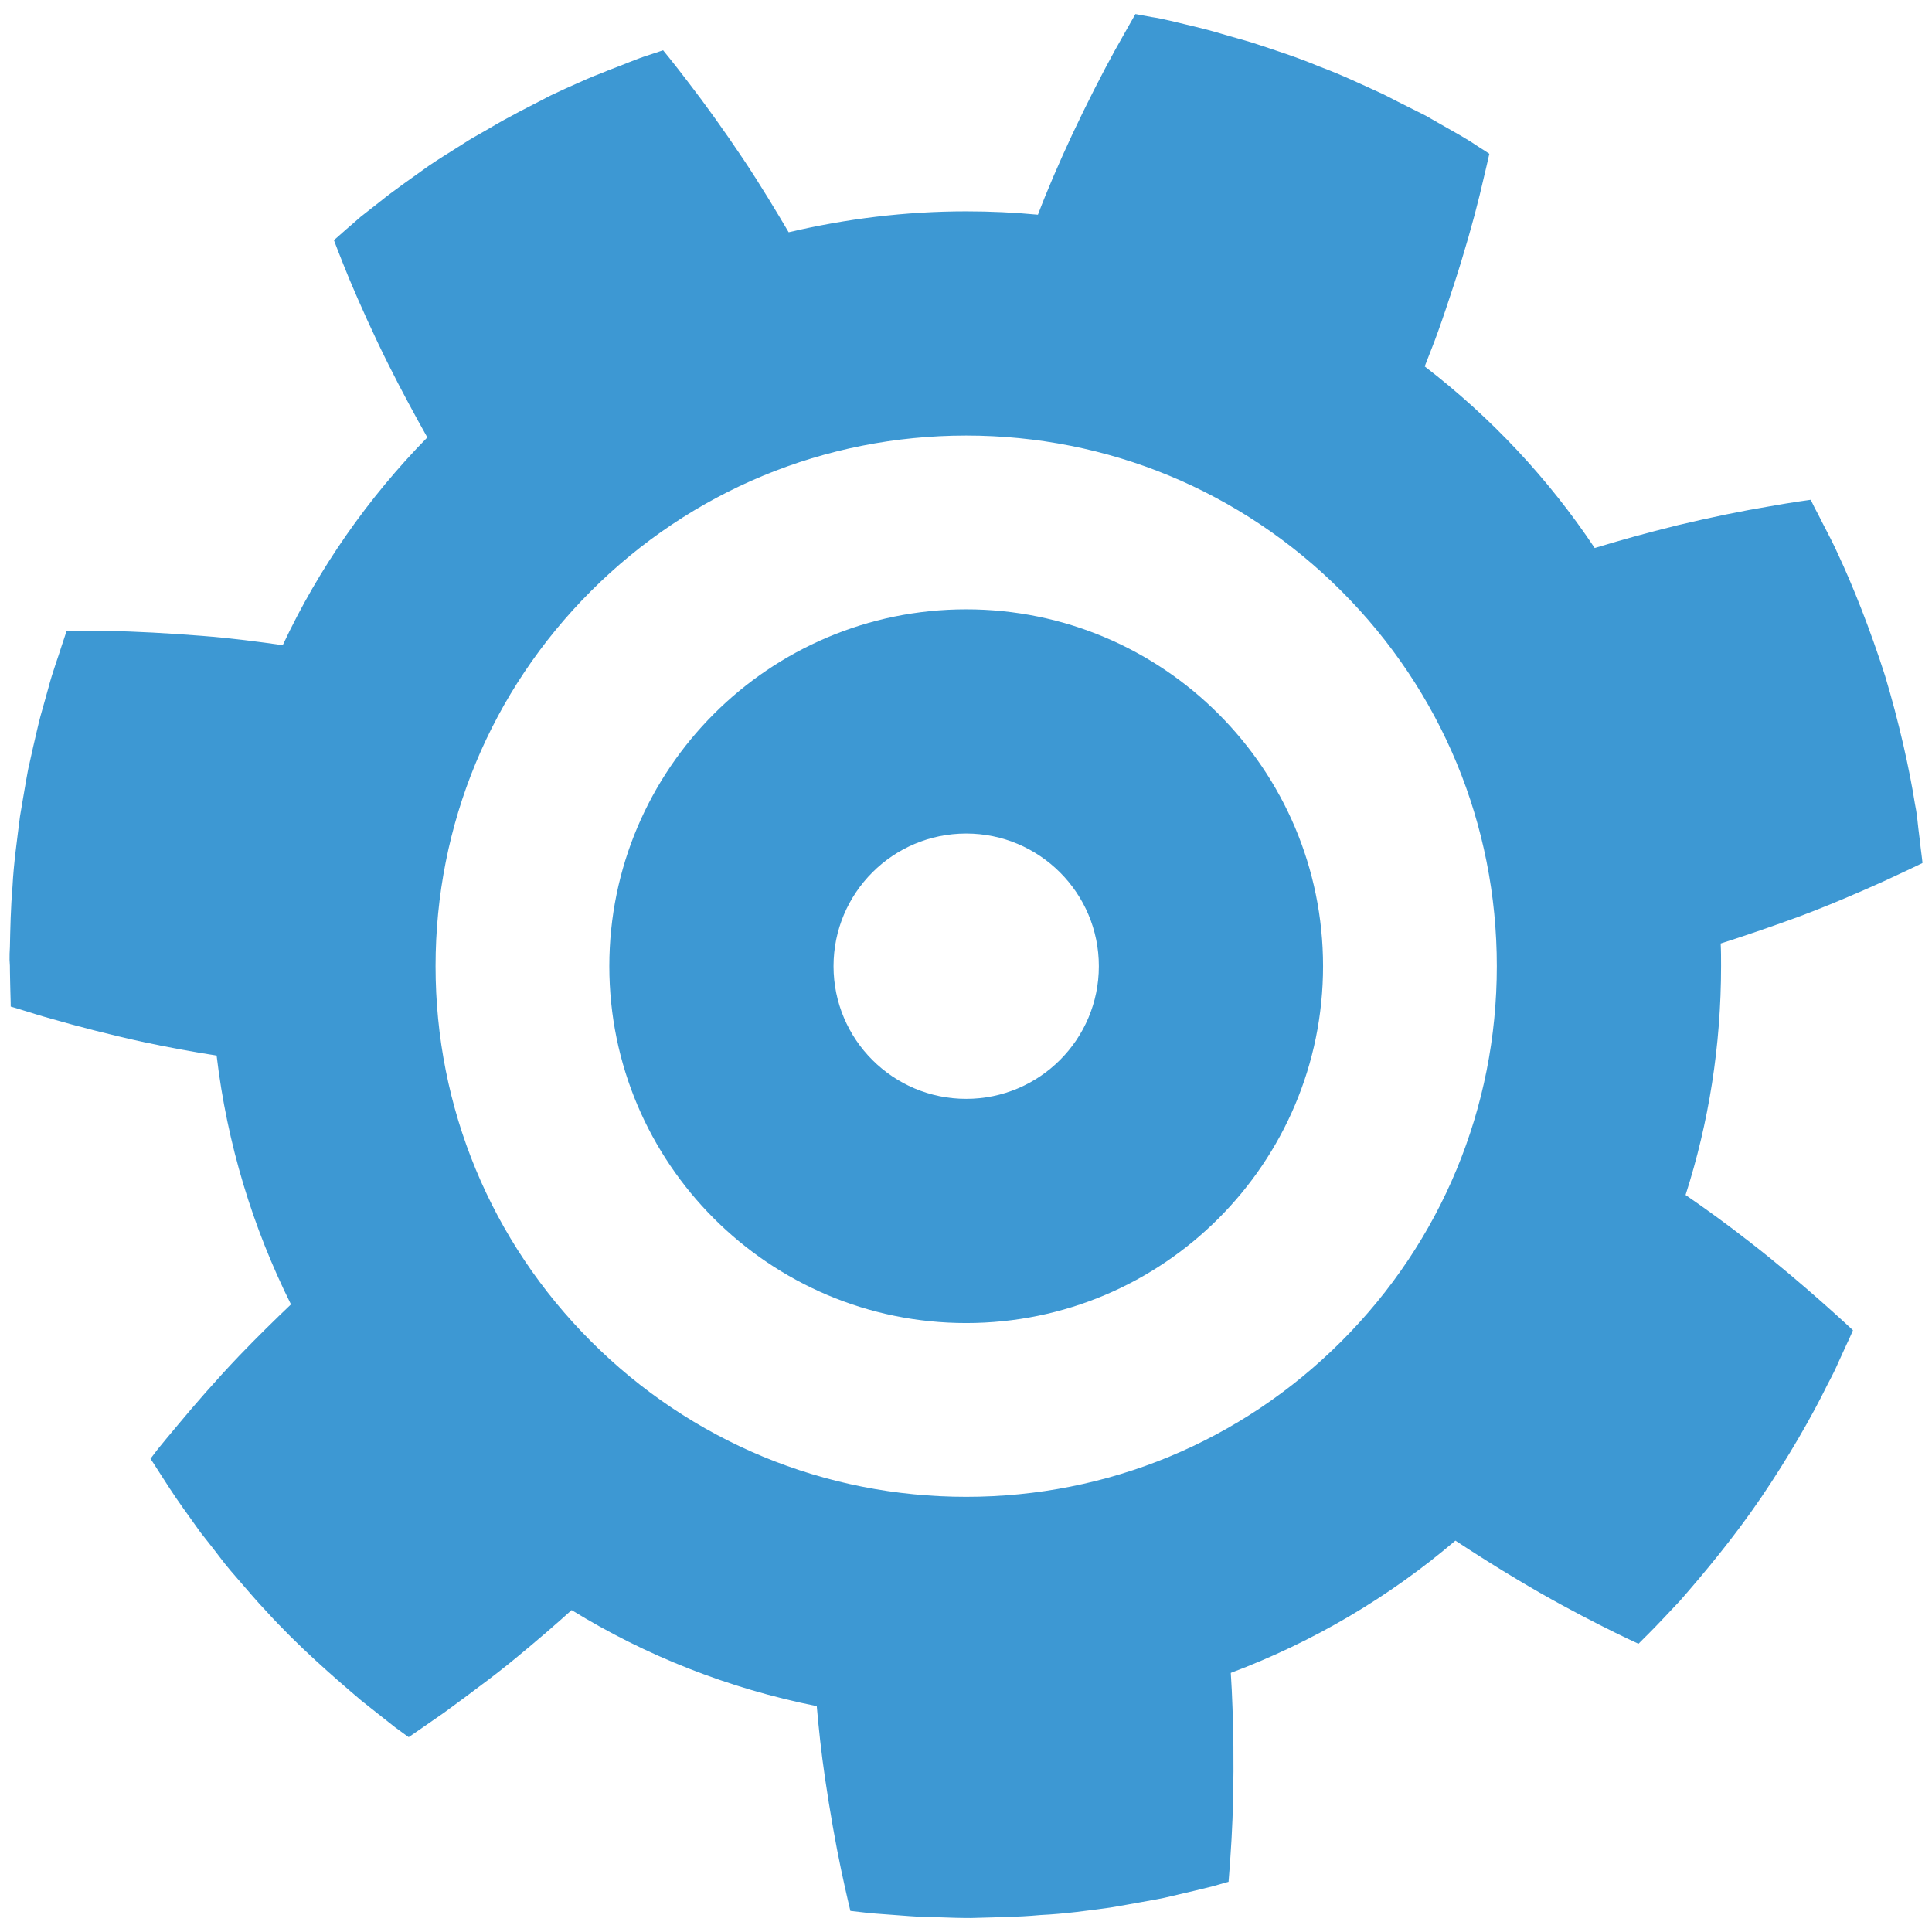
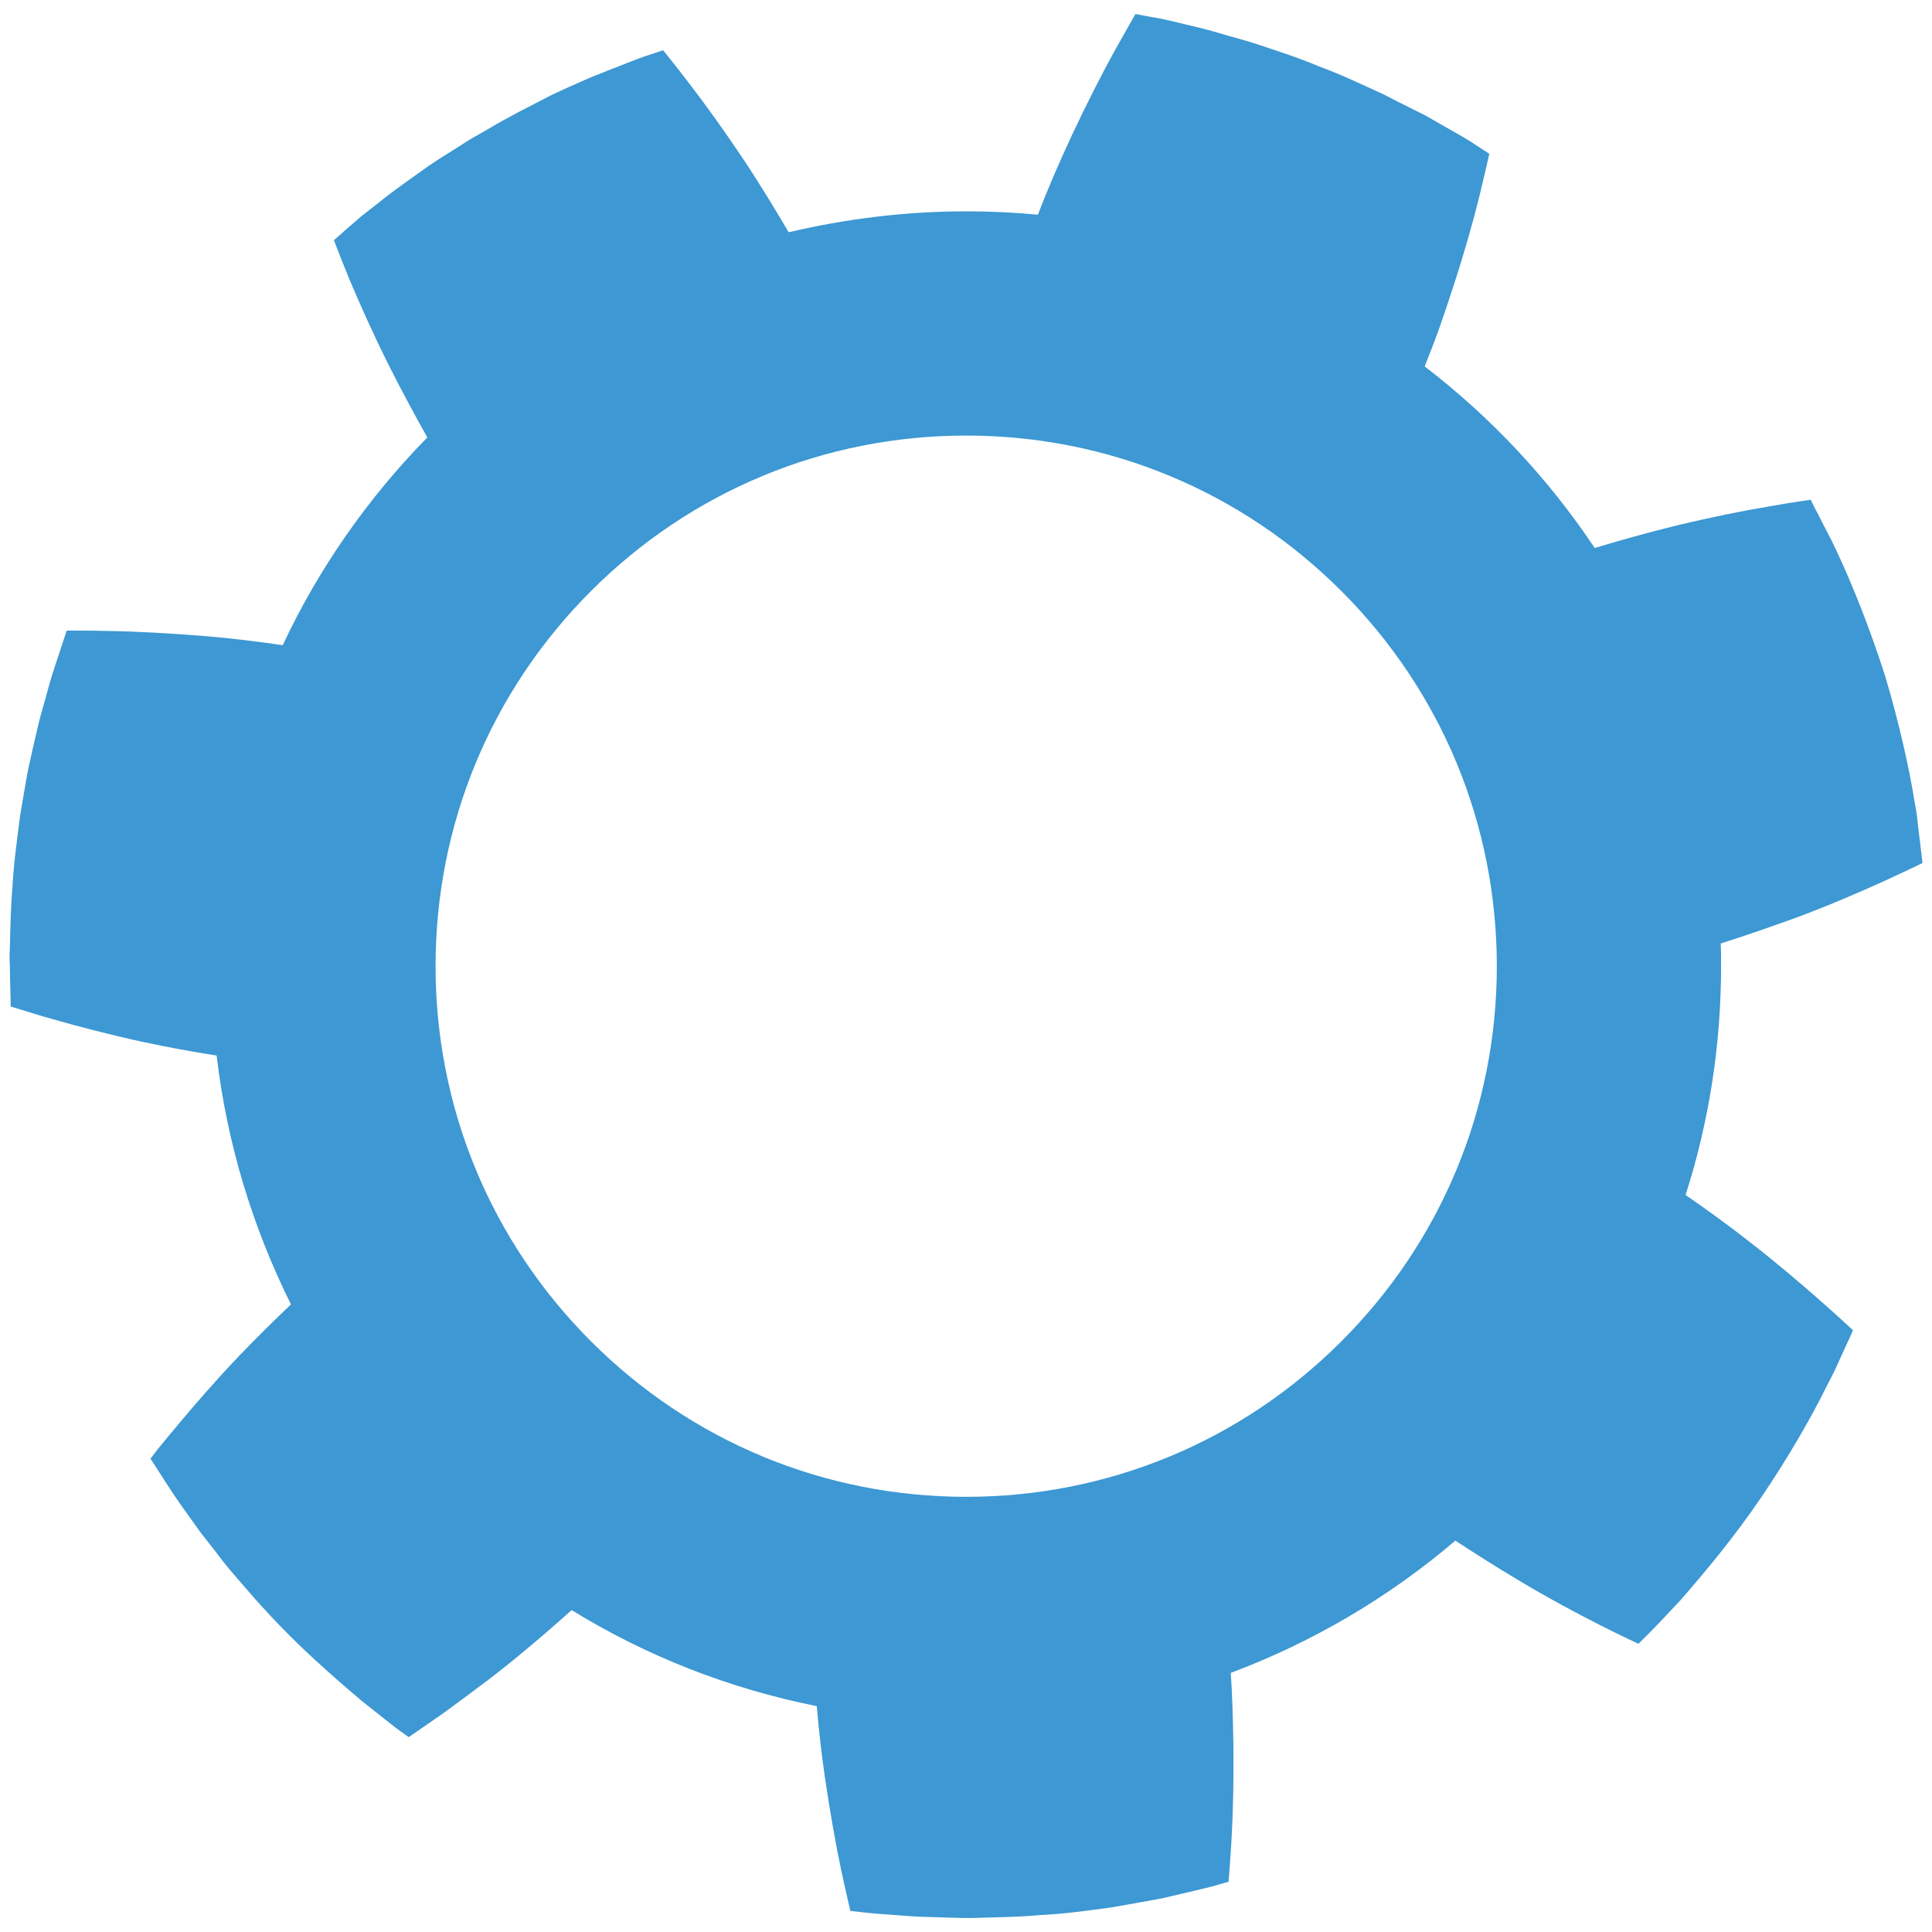
<svg xmlns="http://www.w3.org/2000/svg" version="1.1" id="Layer_1" x="0px" y="0px" viewBox="0 0 101 101" style="enable-background:new 0 0 101 101;" xml:space="preserve">
  <style type="text/css">
	.st0{fill:#3D98D3;}
</style>
  <g>
    <path class="st0" d="M98.468,46.075C99.699,45.509,100.5,45.118,100.5,45.118   s0-0.078-0.02-0.215c-0.02-0.137-0.039-0.352-0.078-0.625   c-0.02-0.273-0.078-0.606-0.117-0.977c-0.039-0.391-0.078-0.801-0.176-1.27   c-0.293-1.856-0.84-4.298-1.563-6.701c-0.762-2.383-1.68-4.708-2.481-6.408   c-0.195-0.43-0.391-0.82-0.567-1.153c-0.176-0.332-0.332-0.645-0.449-0.879   c-0.137-0.254-0.234-0.43-0.293-0.567c-0.059-0.137-0.098-0.195-0.098-0.195   s-0.899,0.117-2.207,0.352c-1.309,0.215-3.028,0.567-4.747,0.977   c-1.582,0.391-3.126,0.82-4.337,1.192c-2.422-3.634-5.431-6.837-8.888-9.494   c0.215-0.567,0.469-1.172,0.703-1.836c0.273-0.762,0.547-1.582,0.82-2.422   c0.547-1.68,1.035-3.399,1.348-4.688s0.508-2.168,0.508-2.168   s-0.254-0.176-0.723-0.469c-0.449-0.313-1.133-0.684-1.954-1.153   c-0.215-0.117-0.43-0.254-0.645-0.371c-0.234-0.117-0.469-0.234-0.703-0.352   c-0.469-0.234-0.977-0.488-1.504-0.762c-1.074-0.488-2.207-1.035-3.38-1.465   c-1.153-0.488-2.344-0.86-3.458-1.231c-0.567-0.176-1.114-0.313-1.621-0.469   c-0.273-0.078-0.527-0.156-0.762-0.215c-0.234-0.059-0.469-0.117-0.703-0.176   c-0.899-0.215-1.66-0.41-2.207-0.488c-0.527-0.098-0.84-0.156-0.84-0.156   s-0.449,0.781-1.094,1.934c-0.645,1.172-1.465,2.774-2.207,4.356   c-0.703,1.504-1.348,3.008-1.797,4.2c-1.231-0.117-2.481-0.176-3.751-0.176   c-3.184,0-6.29,0.391-9.279,1.094c-0.645-1.094-1.465-2.461-2.364-3.809   c-0.977-1.465-2.032-2.93-2.833-3.966c-0.801-1.055-1.367-1.739-1.367-1.739   s-0.293,0.098-0.82,0.273c-0.508,0.156-1.231,0.469-2.11,0.801   c-0.215,0.098-0.449,0.176-0.684,0.273c-0.234,0.098-0.469,0.195-0.723,0.313   c-0.488,0.215-1.016,0.449-1.543,0.703C27.732,5.54,26.618,6.087,25.544,6.732   C25.27,6.888,24.997,7.044,24.723,7.201c-0.273,0.156-0.527,0.332-0.781,0.488   c-0.527,0.332-1.035,0.645-1.524,0.977c-0.957,0.684-1.856,1.309-2.579,1.895   c-0.352,0.273-0.703,0.547-0.996,0.781c-0.293,0.254-0.527,0.469-0.742,0.645   c-0.41,0.371-0.645,0.567-0.645,0.567s0.313,0.84,0.82,2.071   c0.527,1.25,1.25,2.872,2.032,4.434c0.684,1.367,1.426,2.735,2.032,3.809   c-3.087,3.145-5.665,6.818-7.56,10.861c-1.211-0.176-2.715-0.371-4.22-0.488   c-1.739-0.137-3.497-0.234-4.845-0.254c-0.664-0.02-1.231-0.02-1.621-0.02   s-0.606,0-0.606,0s-0.098,0.293-0.273,0.82c-0.156,0.527-0.449,1.27-0.684,2.168   c-0.117,0.449-0.273,0.957-0.41,1.465c-0.137,0.508-0.254,1.074-0.391,1.641   c-0.059,0.293-0.137,0.586-0.195,0.879c-0.078,0.293-0.117,0.606-0.176,0.899   c-0.098,0.606-0.215,1.211-0.313,1.836c-0.156,1.25-0.332,2.481-0.391,3.653   c-0.098,1.153-0.117,2.247-0.137,3.184C0.5,49.748,0.5,49.963,0.5,50.178   c0.02,0.215,0.02,0.41,0.02,0.606c0,0.371,0.02,0.703,0.02,0.977   c0.02,0.547,0.02,0.86,0.02,0.86s0.215,0.059,0.586,0.176   c0.391,0.117,0.918,0.293,1.563,0.469c1.289,0.371,3.008,0.82,4.708,1.192   c1.367,0.293,2.754,0.547,3.907,0.723c0.547,4.63,1.895,9.006,3.887,13.01   c-0.82,0.781-1.778,1.719-2.715,2.696c-1.211,1.27-2.364,2.598-3.223,3.634   c-0.43,0.508-0.781,0.938-1.035,1.25c-0.234,0.313-0.371,0.488-0.371,0.488   s0.176,0.254,0.469,0.723c0.293,0.449,0.703,1.114,1.25,1.875   c0.273,0.371,0.567,0.801,0.879,1.231c0.332,0.43,0.684,0.86,1.035,1.328   s0.742,0.918,1.153,1.387c0.391,0.449,0.801,0.938,1.231,1.387   c1.68,1.856,3.575,3.497,5.001,4.708c0.742,0.586,1.348,1.074,1.778,1.407   c0.449,0.332,0.703,0.508,0.703,0.508s0.742-0.508,1.836-1.27   c0.527-0.391,1.153-0.84,1.817-1.348c0.664-0.488,1.367-1.035,2.051-1.602   c1.016-0.84,1.993-1.68,2.813-2.422c3.868,2.383,8.205,4.102,12.815,5.021   c0.098,1.133,0.234,2.422,0.43,3.751c0.254,1.739,0.567,3.497,0.84,4.786   c0.273,1.289,0.488,2.168,0.488,2.168s0.313,0.039,0.86,0.098   c0.527,0.059,1.309,0.098,2.247,0.176c0.469,0.039,0.977,0.039,1.504,0.059   c0.527,0.02,1.094,0.039,1.68,0.039c1.153-0.039,2.403-0.039,3.653-0.156   c1.25-0.059,2.5-0.234,3.653-0.391c0.567-0.098,1.133-0.195,1.66-0.293   c0.527-0.098,1.035-0.176,1.485-0.293c0.918-0.215,1.68-0.391,2.207-0.527   c0.527-0.156,0.82-0.234,0.82-0.234s0.078-0.899,0.156-2.227   c0.078-1.309,0.117-3.106,0.098-4.864c-0.02-1.367-0.059-2.676-0.137-3.829   c4.317-1.621,8.283-3.966,11.741-6.915c0.957,0.625,2.11,1.367,3.301,2.071   c1.524,0.918,3.067,1.739,4.259,2.344c1.192,0.606,2.012,0.977,2.012,0.977   s0.059-0.059,0.156-0.156c0.098-0.098,0.254-0.254,0.449-0.449   c0.391-0.391,0.918-0.957,1.563-1.641c1.231-1.407,2.833-3.321,4.239-5.392   c1.407-2.071,2.657-4.239,3.477-5.919c0.117-0.215,0.215-0.41,0.313-0.606   c0.098-0.195,0.176-0.371,0.254-0.547c0.156-0.352,0.293-0.645,0.41-0.899   c0.234-0.488,0.352-0.781,0.352-0.781s-0.664-0.625-1.66-1.504   c-0.996-0.879-2.344-2.032-3.731-3.106c-1.172-0.918-2.364-1.778-3.36-2.461   c1.211-3.77,1.856-7.794,1.856-11.975c0-0.391,0-0.781-0.02-1.172   c1.172-0.371,2.598-0.86,4.044-1.387C95.636,47.326,97.257,46.622,98.468,46.075z    M50.51,78.25c-7.404,0-14.378-2.891-19.613-8.127   c-5.235-5.235-8.127-12.209-8.127-19.613s2.891-14.378,8.127-19.613   c5.235-5.235,12.209-8.127,19.613-8.127s14.378,2.891,19.613,8.127   c5.235,5.235,8.127,12.209,8.127,19.613s-2.891,14.378-8.127,19.613   C64.888,75.358,57.914,78.25,50.51,78.25z" />
-     <path class="st0" d="M50.51,31.854c-10.295,0-18.656,8.361-18.656,18.656   s8.361,18.656,18.656,18.656s18.656-8.361,18.656-18.656   S60.805,31.854,50.51,31.854z M50.51,57.445c-3.829,0-6.935-3.106-6.935-6.935   s3.106-6.935,6.935-6.935s6.935,3.106,6.935,6.935S54.339,57.445,50.51,57.445z" />
  </g>
</svg>